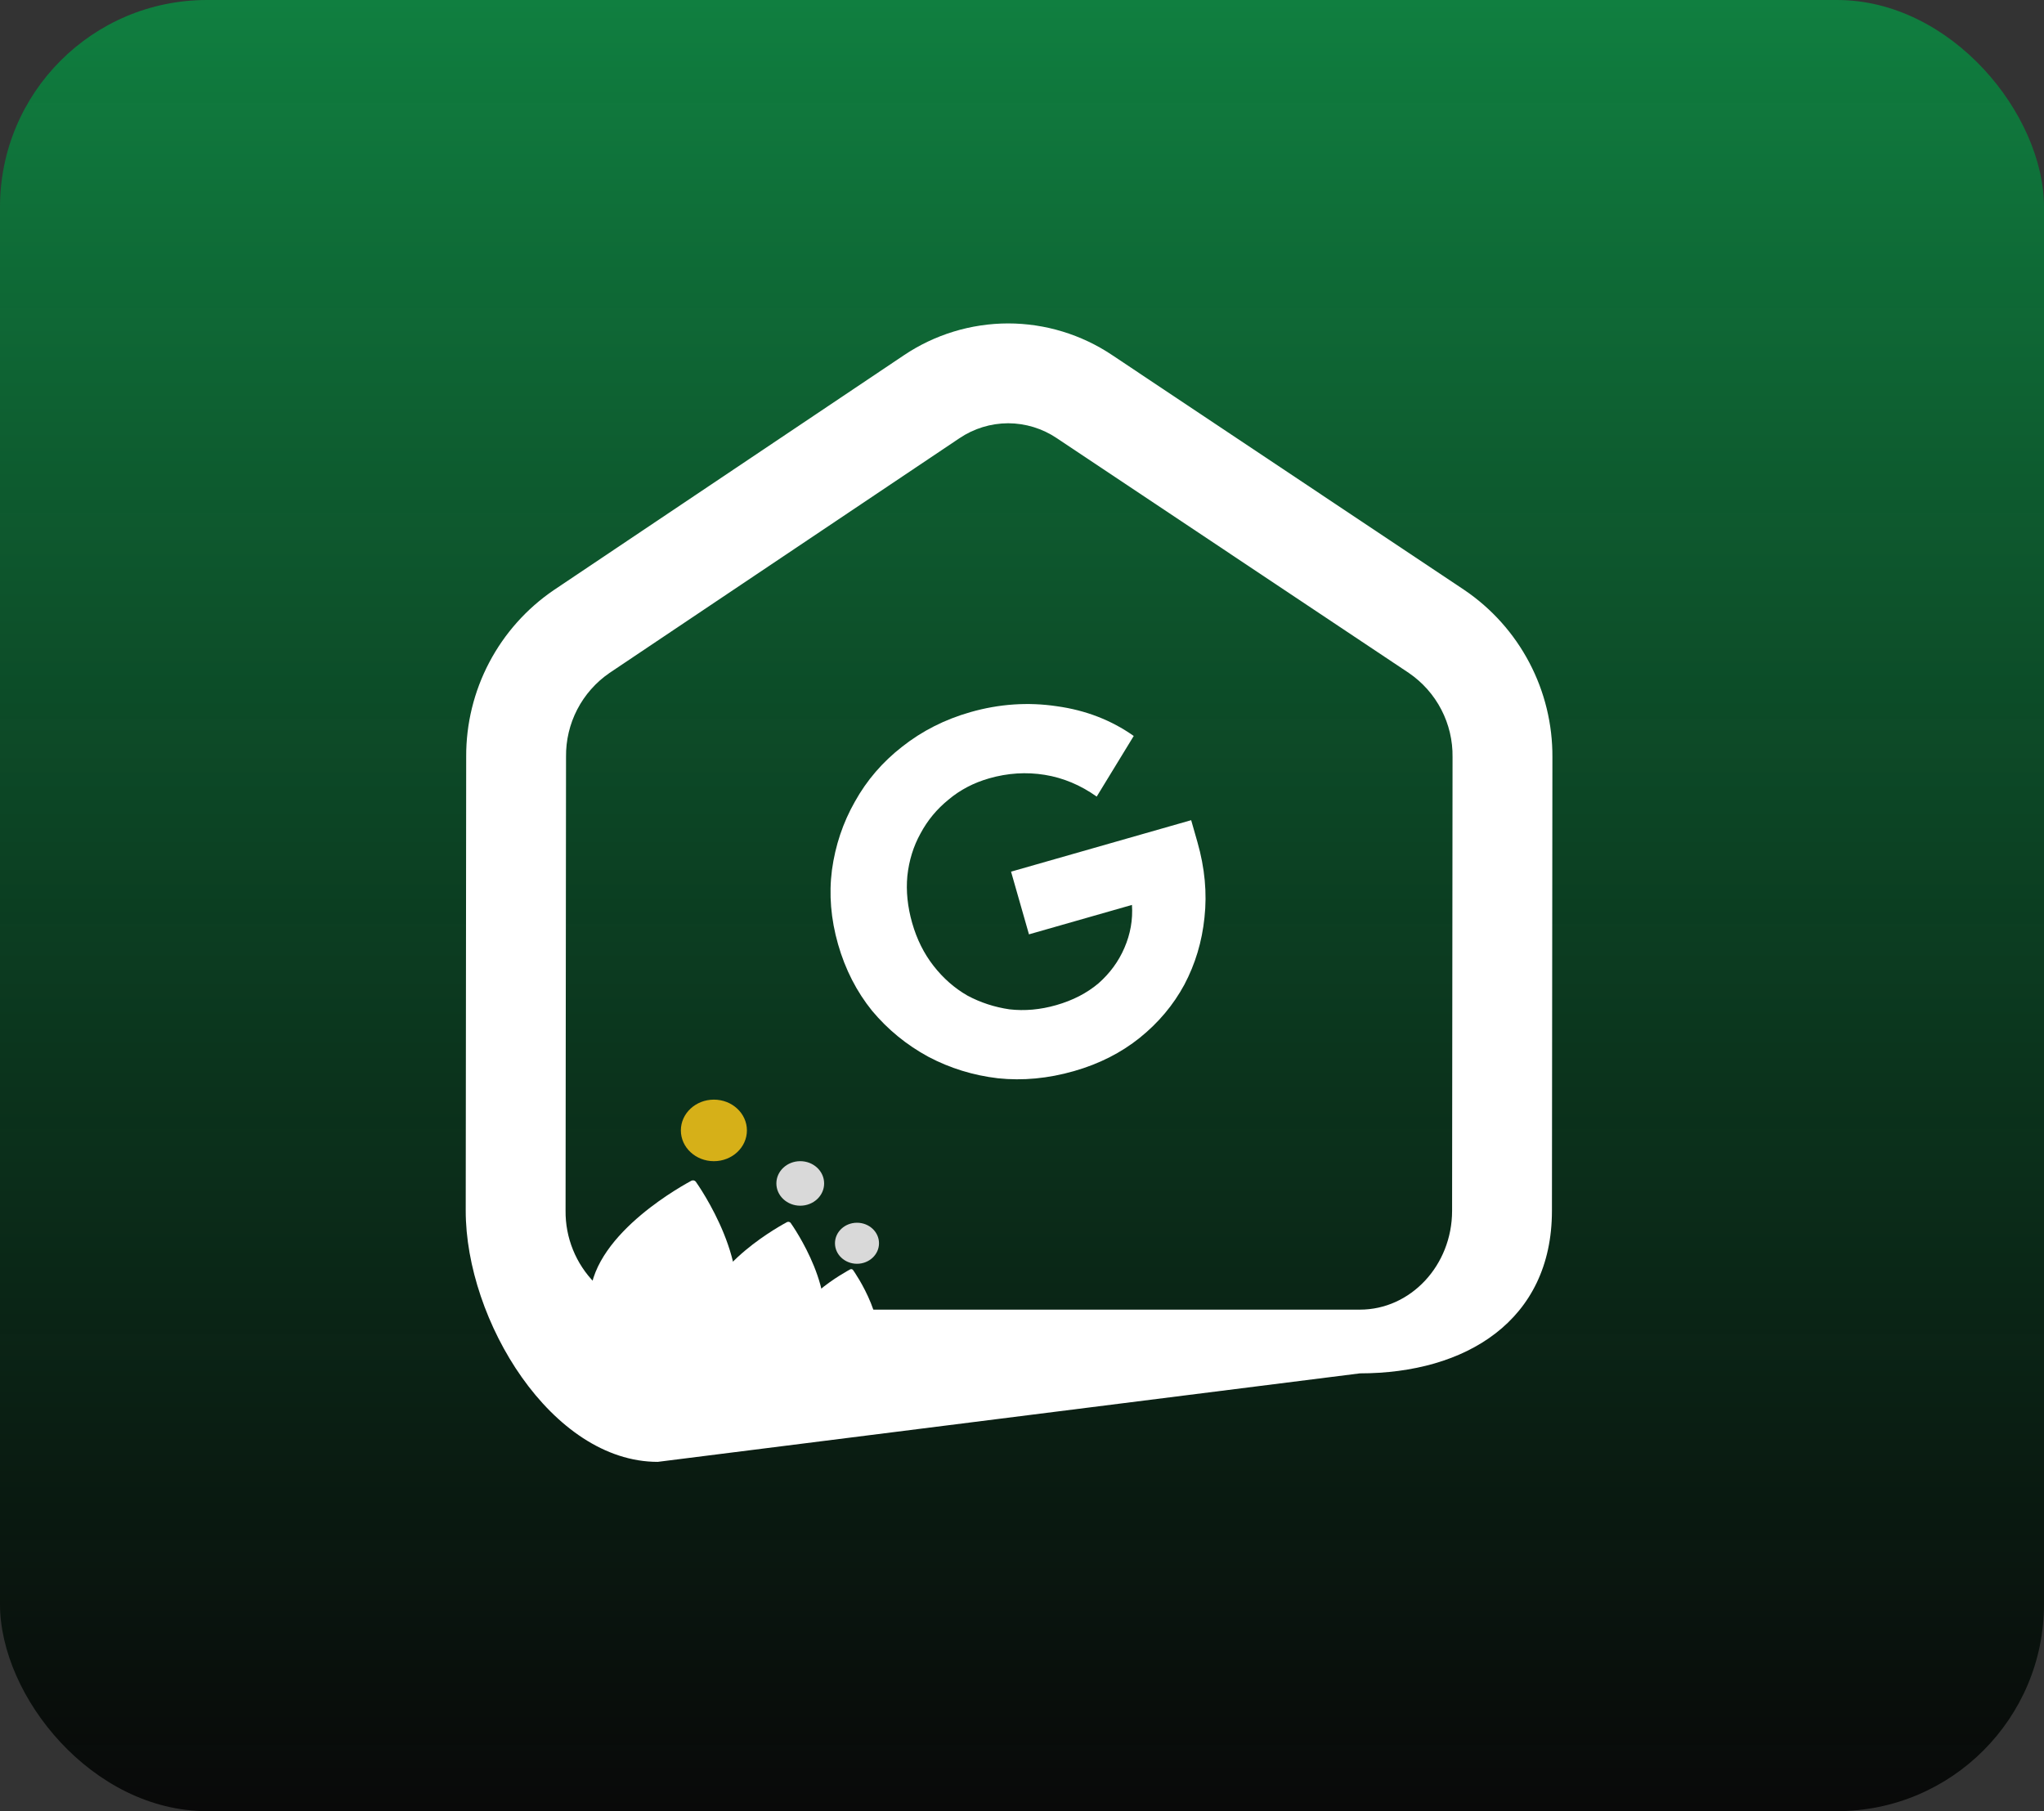
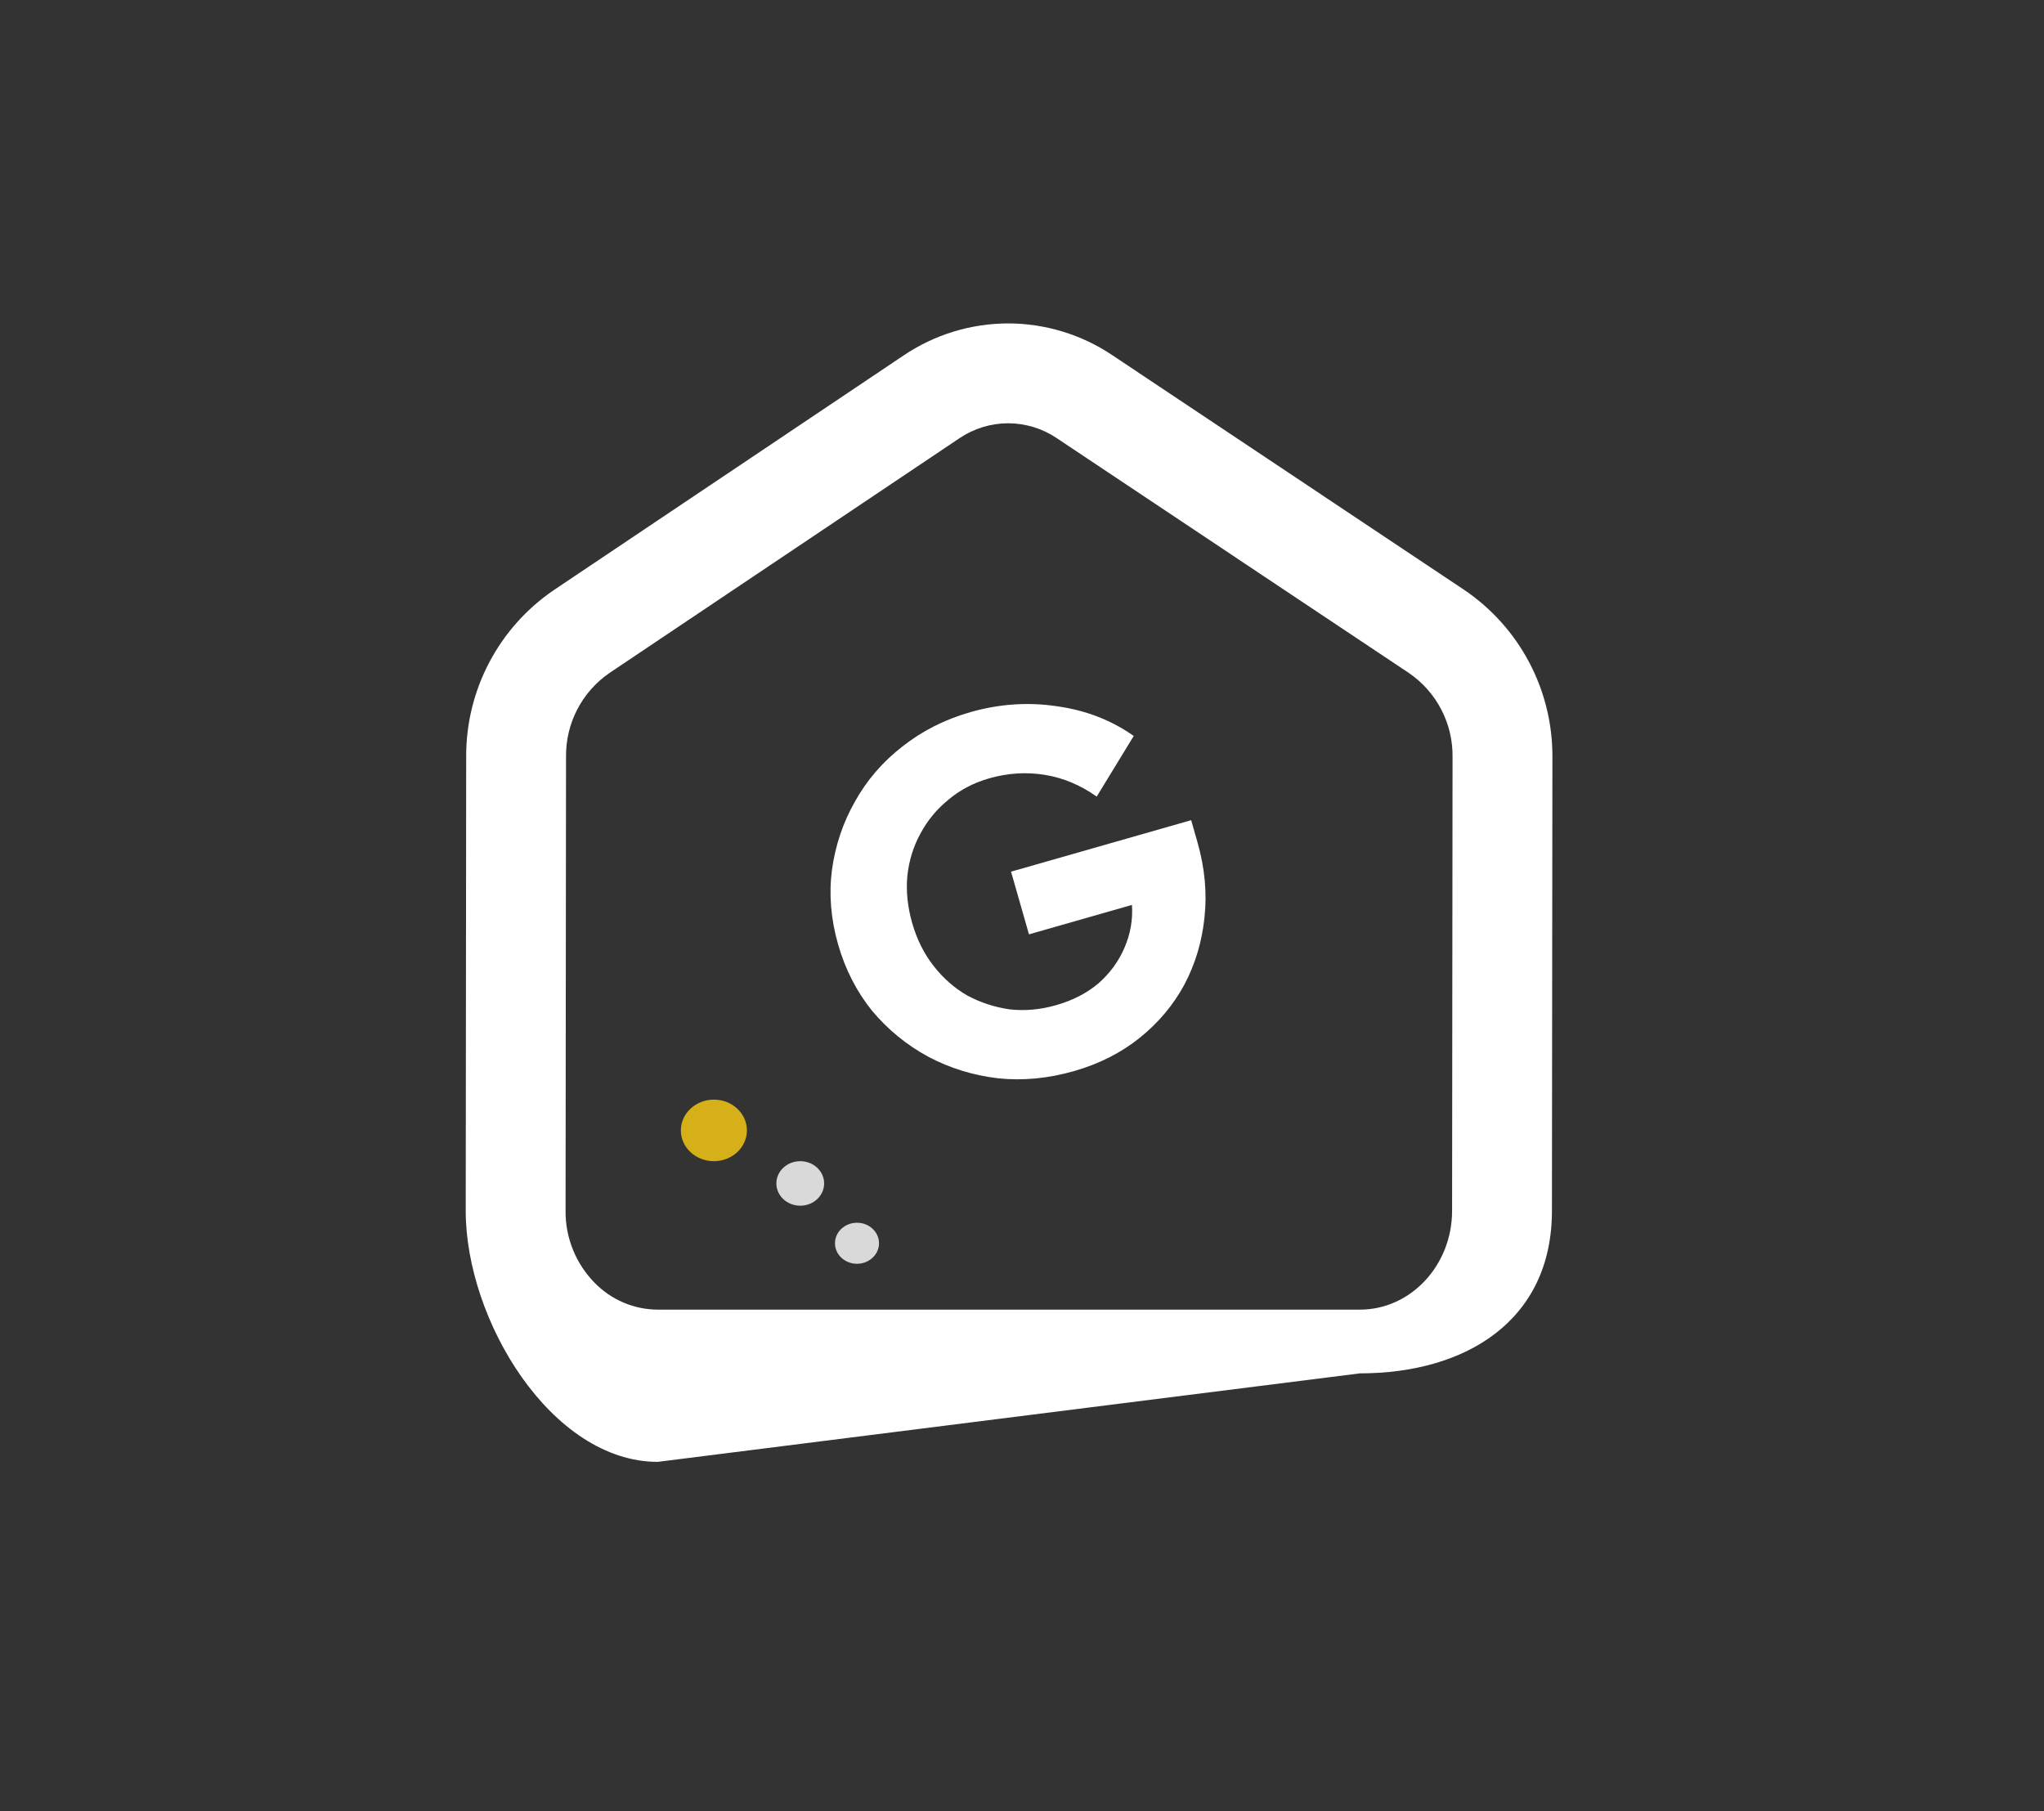
<svg xmlns="http://www.w3.org/2000/svg" width="158" height="140" viewBox="0 0 158 140" fill="none">
  <rect x="0" y="0" width="158" height="140" fill="#333333" stroke="none" />
-   <rect width="158" height="140" rx="16" fill="url(#paint0_linear_178_1110)" />
  <path d="M77.931 32.717C79.27 32.721 80.578 33.122 81.689 33.869L108.915 52.028C109.969 52.75 110.828 53.72 111.415 54.854C112.003 55.988 112.3 57.249 112.281 58.526L112.246 93.6C112.241 97.809 109.046 101.233 105.121 101.233H50.843C49.938 101.229 49.042 101.045 48.208 100.693C47.374 100.34 46.619 99.825 45.985 99.178C45.256 98.442 44.68 97.569 44.291 96.608C43.902 95.648 43.707 94.62 43.718 93.584L43.754 58.495C43.739 57.224 44.036 55.969 44.62 54.841C45.205 53.712 46.058 52.745 47.105 52.024L74.156 33.88C75.27 33.125 76.585 32.721 77.931 32.717ZM77.93 25C75.053 25.003 72.242 25.863 69.856 27.471L42.805 45.616C40.709 47.044 38.997 48.964 37.816 51.209C36.636 53.453 36.025 55.952 36.036 58.487L36 93.576C35.992 102.065 42.639 113 50.843 113L105.121 106.159C113.313 106.159 119.955 102.084 119.964 93.608L120 58.534C120.016 55.987 119.404 53.475 118.217 51.22C117.031 48.966 115.307 47.038 113.198 45.609L85.972 27.45C83.593 25.855 80.794 25.003 77.93 25Z" fill="white" />
  <path d="M83.018 82.795C81.018 83.367 79.06 83.552 77.144 83.35C75.221 83.123 73.426 82.568 71.759 81.686C70.085 80.777 68.638 79.596 67.419 78.142C66.217 76.655 65.338 74.937 64.781 72.989C64.224 71.04 64.067 69.13 64.308 67.258C64.568 65.353 65.16 63.589 66.082 61.967C66.998 60.318 68.216 58.902 69.736 57.719C71.275 56.503 73.031 55.613 75.005 55.049C77.236 54.411 79.466 54.259 81.697 54.592C83.921 54.9 85.901 55.665 87.637 56.889L84.775 61.575C83.522 60.685 82.183 60.125 80.758 59.894C79.333 59.664 77.903 59.754 76.467 60.164C75.262 60.508 74.212 61.058 73.319 61.812C72.418 62.541 71.696 63.413 71.154 64.428C70.605 65.417 70.266 66.512 70.138 67.713C70.028 68.882 70.153 70.094 70.512 71.351C70.871 72.607 71.422 73.712 72.166 74.664C72.909 75.616 73.779 76.38 74.776 76.955C75.79 77.497 76.876 77.852 78.034 78.021C79.21 78.156 80.413 78.048 81.644 77.696C82.926 77.33 84.013 76.769 84.907 76.015C85.794 75.234 86.462 74.322 86.913 73.278C87.381 72.201 87.577 71.092 87.5 69.949L79.539 72.224L78.154 67.378L92.077 63.399L92.56 65.091C93.132 67.091 93.313 69.036 93.105 70.926C92.914 72.784 92.396 74.513 91.55 76.113C90.697 77.688 89.548 79.056 88.105 80.218C86.662 81.379 84.966 82.238 83.018 82.795Z" fill="white" />
-   <path d="M53.781 91.338C53.703 91.244 53.568 91.214 53.453 91.264C53.166 91.427 45.95 95.213 45.607 100.121C45.454 102.35 46.742 104.451 49.43 106.355L49.821 105.796C49.788 105.922 48.912 108.806 49.028 108.832C49.143 108.858 49.287 108.777 49.315 108.669L49.892 106.459C53.257 105.929 55.432 104.634 56.4 102.57C58.516 98.064 53.975 91.611 53.781 91.338Z" fill="white" />
  <ellipse cx="55.183" cy="87.379" rx="2.553" ry="2.379" fill="#D6B018" />
-   <path d="M61.113 94.525C61.048 94.448 60.937 94.422 60.841 94.464C60.602 94.599 54.614 97.741 54.329 101.814C54.202 103.665 55.272 105.408 57.502 106.988L57.826 106.525C57.799 106.629 57.072 109.023 57.168 109.045C57.264 109.066 57.383 108.999 57.407 108.909L57.886 107.075C60.678 106.635 62.484 105.56 63.287 103.847C65.043 100.108 61.274 94.751 61.113 94.525Z" fill="white" />
  <ellipse cx="61.859" cy="91.478" rx="1.846" ry="1.721" fill="#D9D9D9" />
-   <path d="M65.934 98.164C65.885 98.105 65.799 98.085 65.726 98.117C65.543 98.221 60.957 100.627 60.739 103.747C60.642 105.164 61.461 106.499 63.169 107.709L63.417 107.354C63.396 107.434 62.84 109.267 62.913 109.284C62.987 109.301 63.078 109.249 63.096 109.181L63.463 107.776C65.601 107.439 66.984 106.616 67.599 105.304C68.944 102.44 66.058 98.338 65.934 98.164Z" fill="white" />
  <ellipse cx="66.245" cy="96.102" rx="1.702" ry="1.586" fill="#D9D9D9" />
  <defs>
    <linearGradient id="paint0_linear_178_1110" x1="79" y1="0" x2="79" y2="140" gradientUnits="userSpaceOnUse">
      <stop stop-color="#107F40" />
      <stop offset="1" stop-opacity="0.827" />
    </linearGradient>
  </defs>
</svg>